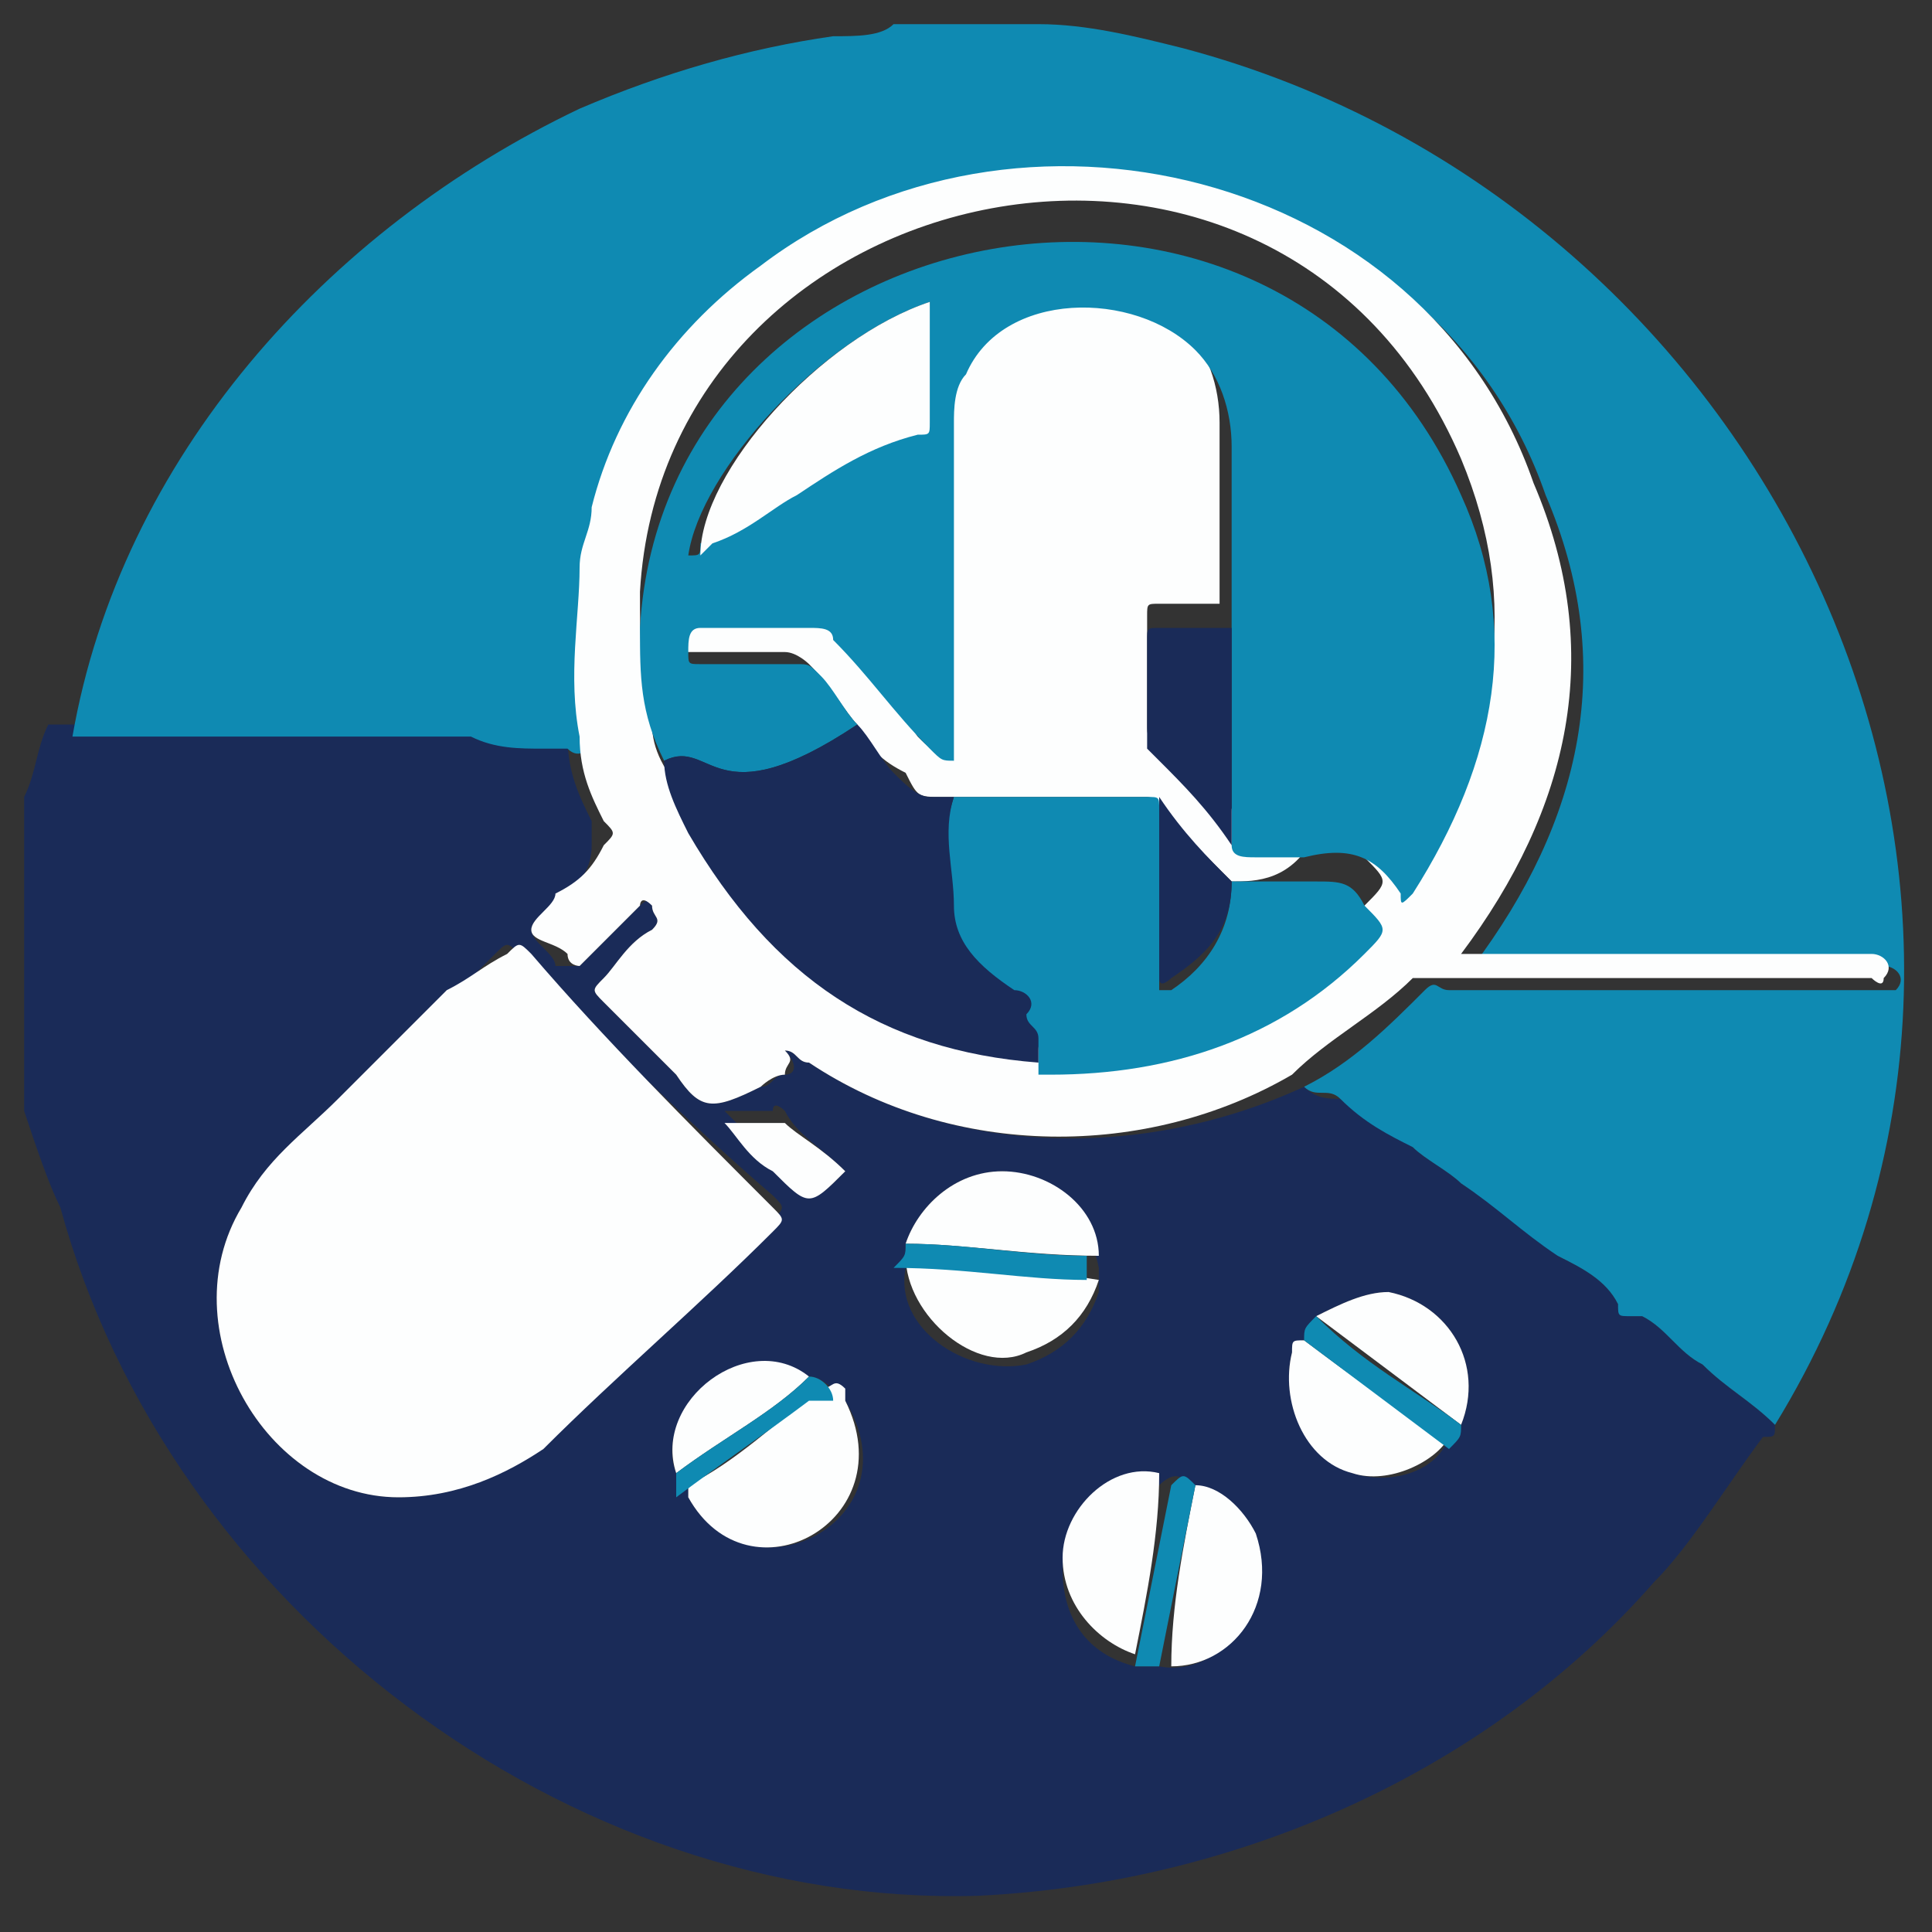
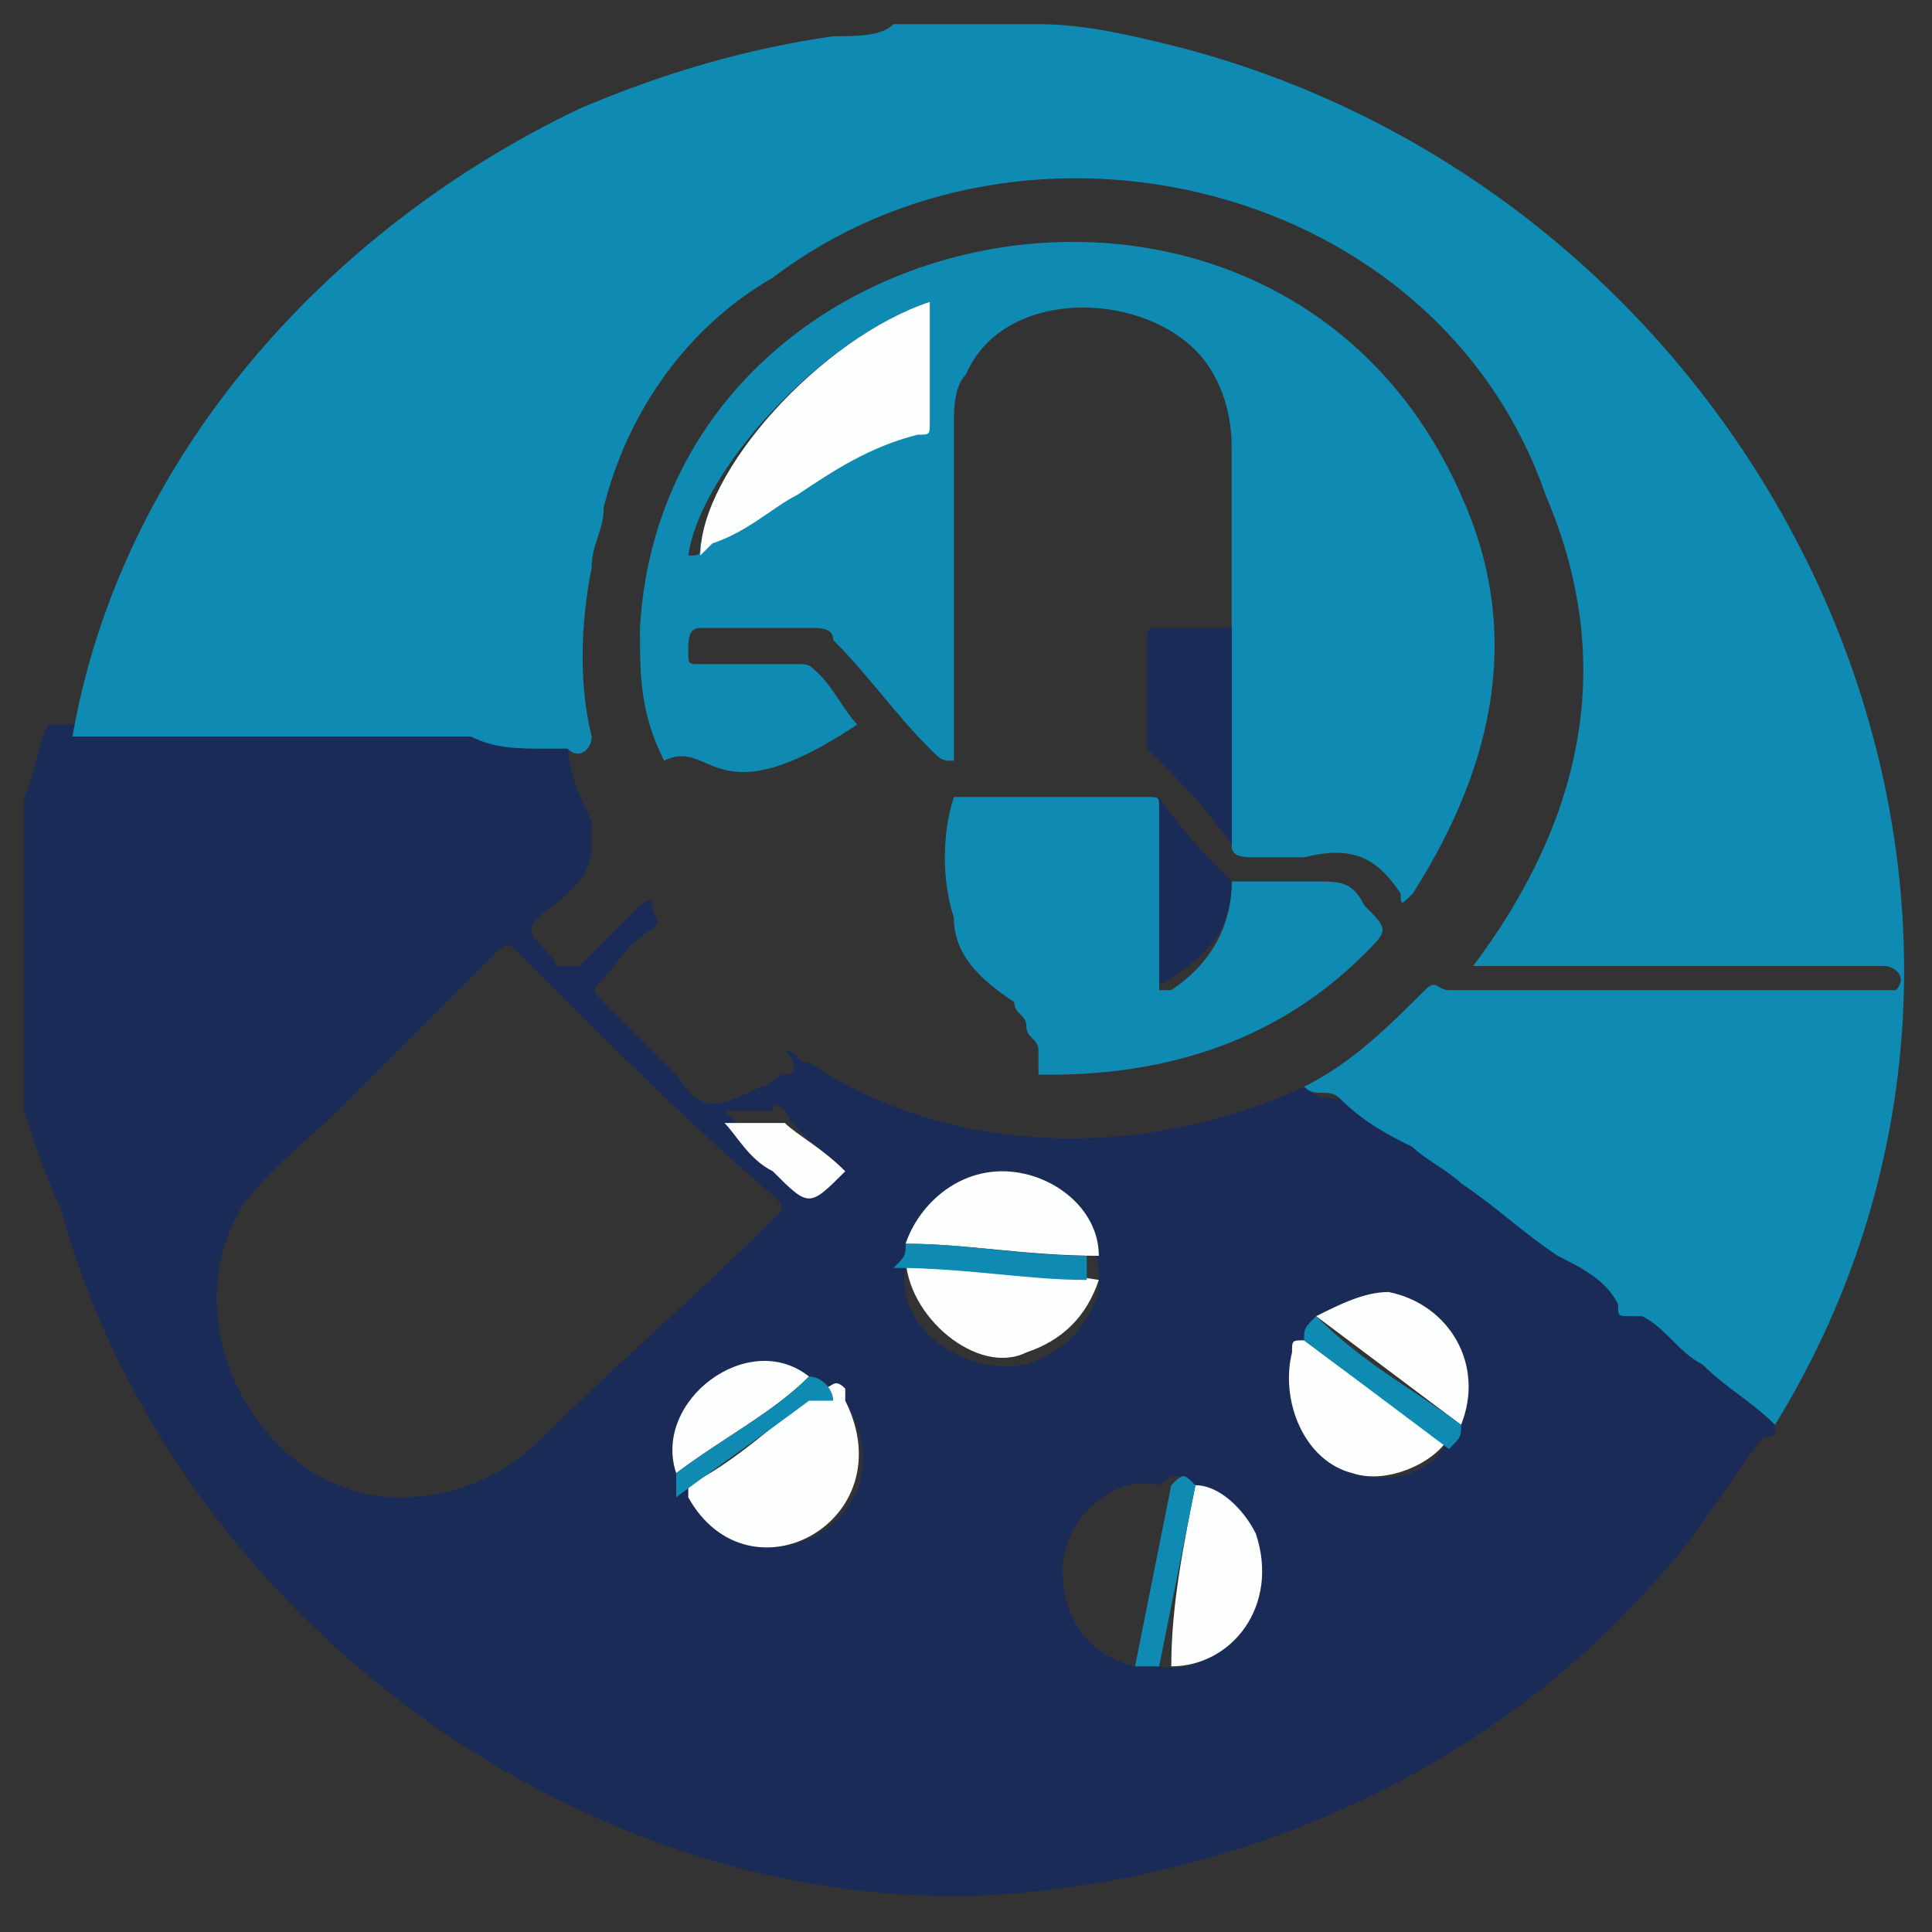
<svg xmlns="http://www.w3.org/2000/svg" version="1.1" id="Layer_1" x="0px" y="0px" viewBox="0 0 16 16" style="enable-background:new 0 0 16 16;" xml:space="preserve">
  <rect x="0" y="0" width="16" height="16" fill="#333333" stroke="none" />
  <style type="text/css">
	.st0{fill:#1A2B58;}
	.st1{fill:#0F8AB2;}
	.st2{fill:#FDFEFE;}
</style>
  <g>
    <path class="st0" d="M0.2,9.2c0-0.8,0-1.6,0-2.5c0,0,0,0,0-0.1c0.1-0.2,0.1-0.4,0.2-0.6c0.3,0,0.6,0,0.9,0c0.2,0,0.4,0,0.5,0   c0.3,0,0.6,0,0.9,0c0.3,0,0.5,0,0.8,0c0.1,0,0.1,0,0.2,0c0.2,0,0.4,0.1,0.6,0.1c0.1,0,0.1,0,0.2,0c0.1,0,0.2,0,0.2-0.1   c0,0,0,0,0,0.1c0,0.3,0.1,0.5,0.2,0.7c0,0.1,0,0.1,0,0.2C4.9,7.2,4.8,7.3,4.7,7.4C4.6,7.5,4.4,7.6,4.4,7.7c0,0.1,0.2,0.2,0.2,0.3   C4.7,8,4.8,8,4.8,8C5,7.8,5.1,7.7,5.3,7.5c0,0,0.1-0.1,0.1,0c0,0.1,0.1,0.1,0,0.2C5.2,7.8,5.1,8,5,8.1C4.9,8.2,4.9,8.2,5,8.3   c0.2,0.2,0.4,0.4,0.6,0.6C5.8,9.2,5.9,9.2,6.3,9c0.1,0,0.1-0.1,0.2-0.1c0.1,0,0.1-0.1,0-0.2c0.1,0,0.1,0.1,0.2,0.1   C7.9,9.6,9.5,9.6,10.8,9c0.1,0.1,0.2,0.1,0.3,0.1c0.2,0.2,0.4,0.2,0.6,0.4c0.1,0.1,0.3,0.2,0.4,0.3c0.3,0.2,0.6,0.4,0.8,0.6   c0.2,0.1,0.4,0.2,0.5,0.4c0,0,0.1,0.1,0.1,0.1c0,0,0.1,0,0.1,0c0.2,0.1,0.3,0.3,0.5,0.4c0.2,0.2,0.4,0.3,0.6,0.5   c0,0.1,0,0.1-0.1,0.1c-0.3,0.4-0.6,0.9-0.9,1.2c-1.4,1.6-3.5,2.5-5.6,2.6c-3.4,0.1-6.7-2.4-7.6-5.7C0.4,9.8,0.3,9.5,0.2,9.2z    M7,11.6C7,11.5,7,11.5,7,11.6C7,11.5,7,11.5,7,11.6c-0.1-0.1-0.2-0.2-0.3-0.2c-0.6-0.3-1.3,0.3-1.1,0.8c0,0.1,0,0.1,0.1,0.1   c0,0,0,0.1,0,0.1C6.2,13.3,7.6,12.6,7,11.6C7,11.6,7,11.6,7,11.6L7,11.6z M12.1,11.8c0.2-0.5-0.1-1-0.6-1.1c-0.2,0-0.4,0.1-0.6,0.2   c0,0.1-0.1,0.1-0.1,0.2c-0.1,0-0.1,0.1-0.1,0.1c-0.1,0.4,0.1,0.8,0.5,1c0.3,0.1,0.7,0,0.8-0.3C12,11.9,12.1,11.9,12.1,11.8z    M7.5,10.3c0,0.1,0,0.1,0,0.2c-0.1,0.5,0.5,0.9,1,0.8c0.3-0.1,0.5-0.3,0.6-0.6c0-0.1,0-0.1,0-0.2C9,10,8.6,9.7,8.3,9.7   C7.9,9.7,7.6,10,7.5,10.3z M9.6,13.8c0.5,0.1,1-0.5,0.7-1.1c-0.1-0.2-0.2-0.4-0.5-0.4c0-0.1-0.1-0.1-0.2,0   c-0.4-0.1-0.8,0.3-0.8,0.7c0,0.4,0.2,0.7,0.6,0.8C9.5,13.8,9.6,13.8,9.6,13.8z M3.3,12.4c0.5,0,0.9-0.2,1.2-0.5   c0.6-0.6,1.3-1.2,1.9-1.8c0.1-0.1,0.1-0.1,0-0.2C5.7,9.3,5,8.6,4.3,7.9c-0.1-0.1-0.1-0.1-0.2,0C4,8,3.9,8.1,3.8,8.2   C3.5,8.5,3.2,8.8,2.9,9.1C2.6,9.4,2.2,9.7,2,10C1.4,11,2.2,12.4,3.3,12.4z M7,9.7C6.8,9.5,6.6,9.4,6.5,9.2c0,0-0.1-0.1-0.1,0   c-0.1,0-0.2,0-0.4,0c0,0,0,0,0,0c0.1,0.1,0.3,0.3,0.4,0.4C6.7,10,6.7,10,7,9.7C7,9.7,7,9.7,7,9.7z" />
    <path class="st1" d="M14.7,11.8c-0.2-0.2-0.4-0.3-0.6-0.5c-0.2-0.1-0.3-0.3-0.5-0.4c0,0-0.1,0-0.1,0c-0.1,0-0.1,0-0.1-0.1   c-0.1-0.2-0.3-0.3-0.5-0.4c-0.3-0.2-0.5-0.4-0.8-0.6c-0.1-0.1-0.3-0.2-0.4-0.3c-0.2-0.1-0.4-0.2-0.6-0.4c-0.1-0.1-0.2,0-0.3-0.1   c0.4-0.2,0.7-0.5,1-0.8c0.1-0.1,0.1,0,0.2,0c1.2,0,2.4,0,3.6,0c0,0,0.1,0,0.1,0c0.1-0.1,0-0.2-0.1-0.2c-1.1,0-2.2,0-3.3,0   c0,0-0.1,0-0.1,0c0.9-1.2,1.2-2.5,0.6-3.9c-0.9-2.6-4.3-3.4-6.4-1.8C5.7,2.7,5.2,3.4,5,4.2c0,0.2-0.1,0.3-0.1,0.5   c-0.1,0.5-0.1,1,0,1.4c0,0.1-0.1,0.2-0.2,0.1c-0.1,0-0.1,0-0.2,0c-0.2,0-0.4,0-0.6-0.1c-0.1,0-0.1,0-0.2,0c-0.3,0-0.5,0-0.8,0   c-0.3,0-0.6,0-0.9,0c-0.2,0-0.4,0-0.5,0c-0.3,0-0.6,0-0.9,0C1,3.8,2.7,1.9,4.8,0.9c0.7-0.3,1.4-0.5,2.1-0.6c0.2,0,0.4,0,0.5-0.1   c0.4,0,0.7,0,1.1,0c0,0,0,0,0.1,0c0.4,0,0.8,0.1,1.2,0.2C14.7,1.7,17.4,7.4,14.7,11.8z" />
-     <path class="st2" d="M4.8,6.1c-0.1-0.5,0-1,0-1.4c0-0.2,0.1-0.3,0.1-0.5c0.2-0.8,0.7-1.5,1.4-2c2.1-1.6,5.5-0.8,6.4,1.8   c0.6,1.4,0.3,2.7-0.6,3.9c0,0,0.1,0,0.1,0c1.1,0,2.2,0,3.3,0c0.1,0,0.2,0.1,0.1,0.2c0,0.1-0.1,0-0.1,0c-1.2,0-2.4,0-3.6,0   c-0.1,0-0.1,0-0.2,0c-0.3,0.3-0.7,0.5-1,0.8C9.5,9.6,7.9,9.6,6.7,8.8c-0.1,0-0.1-0.1-0.2-0.1c0.1,0.1,0,0.1,0,0.2   C6.4,8.9,6.3,9,6.3,9C5.9,9.2,5.8,9.2,5.6,8.9C5.4,8.7,5.2,8.5,5,8.3C4.9,8.2,4.9,8.2,5,8.1C5.1,8,5.2,7.8,5.4,7.7   c0.1-0.1,0-0.1,0-0.2c-0.1-0.1-0.1,0-0.1,0C5.1,7.7,5,7.8,4.8,8C4.8,8,4.7,8,4.7,7.9C4.6,7.8,4.4,7.8,4.4,7.7   c0-0.1,0.2-0.2,0.2-0.3C4.8,7.3,4.9,7.2,5,7c0.1-0.1,0.1-0.1,0-0.2C4.9,6.6,4.8,6.4,4.8,6.1C4.8,6.1,4.8,6.1,4.8,6.1z M10.2,7.3   C10,7.1,9.8,6.9,9.6,6.7c0-0.1-0.1-0.1-0.1-0.1c-0.1,0-0.1,0-0.2,0c-0.5,0-1,0-1.4,0c0,0-0.1,0-0.1,0c-0.2,0-0.2,0-0.3-0.2   C7.3,6.3,7.2,6.2,7.1,6C7,5.9,6.9,5.7,6.7,5.5C6.7,5.5,6.6,5.4,6.5,5.4c-0.3,0-0.6,0-0.8,0c-0.1,0-0.1,0-0.1-0.1   c0-0.1,0-0.2,0.1-0.2c0.3,0,0.6,0,0.9,0c0.1,0,0.2,0,0.3,0.1c0.2,0.3,0.5,0.6,0.7,0.9c0.1,0.1,0.1,0.1,0.2,0.1c0.1,0,0-0.1,0-0.1   c0-0.4,0-0.8,0-1.2c0-0.5,0-1,0-1.5c0-0.2,0-0.3,0.1-0.5c0.3-0.6,1.4-0.7,1.9-0.2c0.2,0.2,0.3,0.5,0.3,0.8c0,0.5,0,1,0,1.5   c-0.2,0-0.3,0-0.5,0c-0.1,0-0.1,0-0.1,0.1c0,0.3,0,0.6,0,0.9c0,0.1,0,0.1,0.1,0.1c0.2,0.2,0.4,0.4,0.6,0.6c0,0.1,0.1,0.1,0.2,0.1   c0.1,0,0.3,0,0.4,0c0.3,0,0.6,0,0.8,0.3c0.1,0.1,0.1,0.1,0.1,0c0.7-1,0.9-2.1,0.4-3.3c-1.5-3.5-6.6-2.4-6.8,1.1   c0,0.4,0,0.7,0.1,1.1c0,0.2,0.1,0.4,0.3,0.6c0.6,1.1,1.6,1.8,2.9,1.9c0,0,0.1,0,0.1,0c1,0,1.8-0.3,2.6-1c0.2-0.2,0.2-0.2,0-0.4   c-0.1-0.1-0.2-0.2-0.4-0.2C10.7,7.3,10.4,7.3,10.2,7.3z" />
-     <path class="st2" d="M3.3,12.4C2.2,12.4,1.4,11,2,10c0.2-0.4,0.5-0.6,0.8-0.9c0.3-0.3,0.6-0.6,0.9-0.9C3.9,8.1,4,8,4.2,7.9   c0.1-0.1,0.1-0.1,0.2,0C5,8.6,5.7,9.3,6.4,10c0.1,0.1,0.1,0.1,0,0.2c-0.6,0.6-1.3,1.2-1.9,1.8C4.2,12.2,3.8,12.4,3.3,12.4z" />
    <path class="st2" d="M7,11.6c0.5,1-0.8,1.7-1.3,0.8c0,0,0-0.1,0-0.1c0.4-0.2,0.7-0.5,1.1-0.8c0.1,0,0.1-0.1,0.2,0c0,0,0,0,0,0   C7,11.5,7,11.6,7,11.6C7,11.6,7,11.6,7,11.6C7,11.6,7,11.6,7,11.6z" />
    <path class="st2" d="M9.1,10.6c-0.1,0.3-0.3,0.5-0.6,0.6c-0.4,0.2-1-0.3-1-0.8C8,10.5,8.5,10.5,9.1,10.6z" />
    <path class="st2" d="M12,11.9c-0.1,0.2-0.5,0.4-0.8,0.3c-0.4-0.1-0.6-0.6-0.5-1c0-0.1,0-0.1,0.1-0.1C11.2,11.4,11.6,11.7,12,11.9z" />
-     <path class="st2" d="M9.4,13.7c-0.3-0.1-0.6-0.4-0.6-0.8c0-0.4,0.4-0.8,0.8-0.7C9.6,12.7,9.5,13.2,9.4,13.7z" />
    <path class="st2" d="M9.9,12.3c0.2,0,0.4,0.2,0.5,0.4c0.2,0.6-0.2,1.1-0.7,1.1C9.7,13.3,9.8,12.8,9.9,12.3z" />
    <path class="st2" d="M7.5,10.3C7.6,10,7.9,9.7,8.3,9.7c0.4,0,0.8,0.3,0.8,0.7C8.5,10.4,8,10.3,7.5,10.3z" />
    <path class="st2" d="M10.9,10.9c0.2-0.1,0.4-0.2,0.6-0.2c0.5,0.1,0.8,0.6,0.6,1.1c0,0,0,0,0,0C11.7,11.5,11.3,11.2,10.9,10.9   C10.9,11,10.9,10.9,10.9,10.9z" />
    <path class="st2" d="M5.6,12.2c-0.2-0.6,0.6-1.2,1.1-0.8C6.4,11.7,6,11.9,5.6,12.2z" />
    <path class="st2" d="M7,9.7C7,9.7,7,9.7,7,9.7C6.7,10,6.7,10,6.4,9.7C6.2,9.6,6.1,9.4,6,9.3c0,0,0,0,0,0c0.1,0,0.2,0,0.4,0   c0.1,0,0.1,0,0.1,0C6.6,9.4,6.8,9.5,7,9.7z" />
    <path class="st1" d="M9.9,12.3c-0.1,0.5-0.2,1-0.3,1.5c-0.1,0-0.1,0-0.2,0c0.1-0.5,0.2-1,0.3-1.5C9.8,12.2,9.8,12.2,9.9,12.3z" />
    <path class="st1" d="M10.9,10.9C10.9,10.9,10.9,11,10.9,10.9c0.4,0.4,0.8,0.6,1.2,0.9c0,0,0,0,0,0c0,0.1,0,0.1-0.1,0.2   c-0.4-0.3-0.8-0.6-1.2-0.9C10.8,11,10.8,11,10.9,10.9z" />
    <path class="st1" d="M7.5,10.3c0.5,0,1,0.1,1.5,0.1c0,0.1,0,0.1,0,0.2c-0.5,0-1-0.1-1.6-0.1C7.5,10.4,7.5,10.4,7.5,10.3z" />
    <path class="st1" d="M5.6,12.2c0.4-0.3,0.8-0.5,1.1-0.8c0.1,0,0.2,0.1,0.2,0.2c-0.1,0-0.1,0-0.2,0c-0.4,0.3-0.7,0.5-1.1,0.8   C5.6,12.3,5.6,12.3,5.6,12.2z" />
    <path class="st1" d="M7,11.6C7,11.6,7,11.6,7,11.6C7,11.6,7,11.6,7,11.6z" />
    <path class="st1" d="M7,11.6C7,11.6,7,11.5,7,11.6C7,11.5,7,11.5,7,11.6z" />
    <path class="st1" d="M5.5,6.3C5.3,5.9,5.3,5.6,5.3,5.2c0.2-3.5,5.3-4.5,6.8-1.1c0.5,1.1,0.3,2.2-0.4,3.3c-0.1,0.1-0.1,0.1-0.1,0   c-0.2-0.3-0.4-0.4-0.8-0.3c-0.1,0-0.3,0-0.4,0c-0.1,0-0.2,0-0.2-0.1c0-1.1,0-2.2,0-3.3c0-0.3-0.1-0.6-0.3-0.8   C9.4,2.4,8.3,2.4,8,3.1C7.9,3.2,7.9,3.4,7.9,3.5c0,0.5,0,1,0,1.5c0,0.4,0,0.8,0,1.2c0,0.1,0,0.1,0,0.1c-0.1,0-0.1,0-0.2-0.1   C7.4,5.9,7.2,5.6,6.9,5.3C6.9,5.2,6.8,5.2,6.7,5.2c-0.3,0-0.6,0-0.9,0c-0.1,0-0.1,0.1-0.1,0.2c0,0.1,0,0.1,0.1,0.1   c0.3,0,0.6,0,0.8,0c0.1,0,0.1,0,0.2,0.1C6.9,5.7,7,5.9,7.1,6C5.9,6.8,5.9,6.1,5.5,6.3z M7.7,2.5C6.8,2.8,5.8,3.9,5.7,4.6   c0.1,0,0.1,0,0.1-0.1c0.3-0.1,0.5-0.3,0.7-0.5c0.3-0.2,0.6-0.3,0.9-0.4c0.1,0,0.1,0,0.1-0.1C7.6,3.2,7.7,2.9,7.7,2.5z" />
    <path class="st1" d="M7.9,6.6c0.5,0,1,0,1.4,0c0.1,0,0.1,0,0.2,0c0.1,0,0.1,0,0.1,0.1c0,0.5,0,0.9,0,1.4c0,0,0,0.1,0,0.1   c0,0,0.1,0,0.1,0C10,8,10.2,7.7,10.2,7.3c0.2,0,0.5,0,0.7,0c0.2,0,0.3,0,0.4,0.2c0.2,0.2,0.2,0.2,0,0.4c-0.7,0.7-1.6,1-2.6,1   c0,0-0.1,0-0.1,0c0-0.1,0-0.1,0-0.2c0-0.1-0.1-0.1-0.1-0.2c0-0.1-0.1-0.1-0.1-0.2C8.1,8.1,7.9,7.9,7.9,7.6C7.8,7.3,7.8,6.9,7.9,6.6   z" />
-     <path class="st0" d="M7.9,6.6c-0.1,0.3,0,0.6,0,0.9c0,0.3,0.2,0.5,0.5,0.7c0.1,0,0.2,0.1,0.1,0.2c0,0.1,0.1,0.1,0.1,0.2   c0,0.1,0,0.1,0,0.2C7.3,8.7,6.4,8.1,5.7,6.9C5.6,6.7,5.5,6.5,5.5,6.3C5.9,6.1,5.9,6.8,7.1,6c0.1,0.1,0.2,0.3,0.3,0.4   c0.1,0.1,0.2,0.2,0.3,0.2C7.8,6.6,7.8,6.6,7.9,6.6z" />
    <path class="st0" d="M10.2,5.2c0,0.6,0,1.2,0,1.8C10,6.7,9.8,6.5,9.6,6.3c0,0-0.1-0.1-0.1-0.1c0-0.3,0-0.6,0-0.9   c0-0.1,0-0.1,0.1-0.1C9.9,5.2,10,5.2,10.2,5.2z" />
    <path class="st0" d="M10.2,7.3c0,0.4-0.2,0.6-0.5,0.8c0,0-0.1,0.1-0.1,0c0,0,0-0.1,0-0.1c0-0.5,0-0.9,0-1.4   C9.8,6.9,10,7.1,10.2,7.3z" />
    <path class="st2" d="M7.7,2.5c0,0.3,0,0.7,0,1c0,0.1,0,0.1-0.1,0.1C7.2,3.7,6.9,3.9,6.6,4.1C6.4,4.2,6.2,4.4,5.9,4.5   c0,0-0.1,0.1-0.1,0.1C5.8,3.9,6.8,2.8,7.7,2.5z" />
  </g>
</svg>